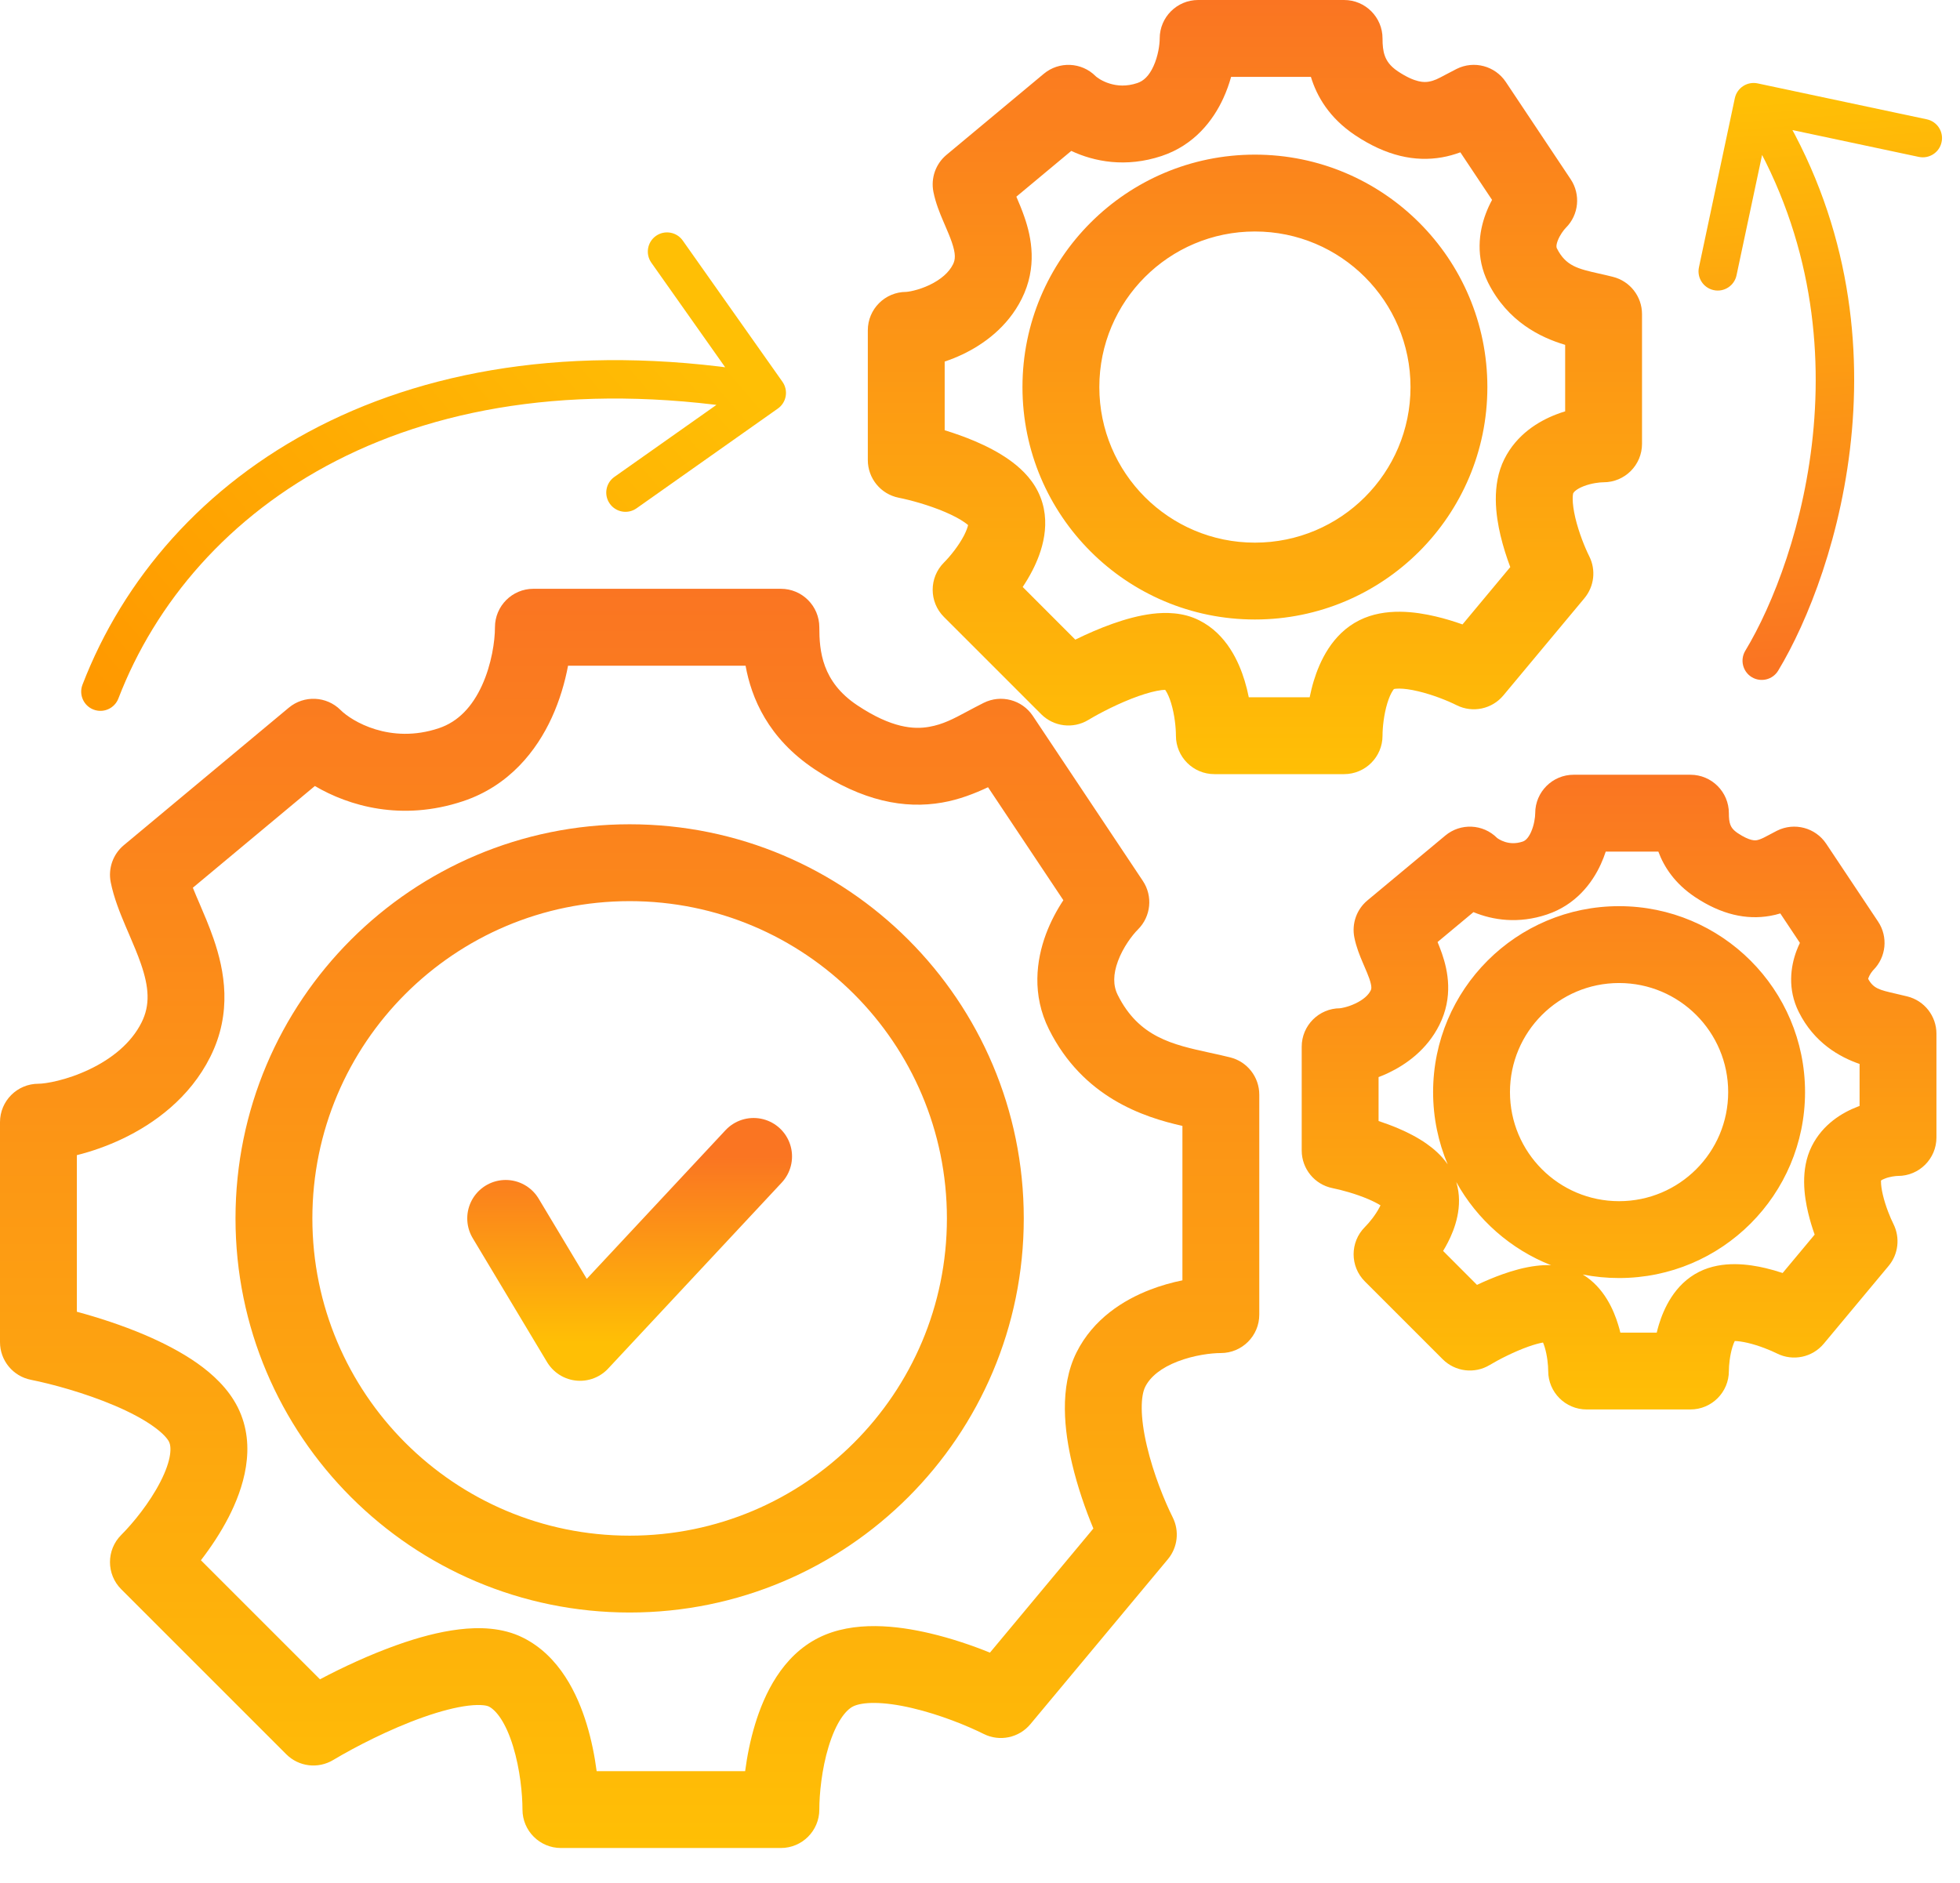
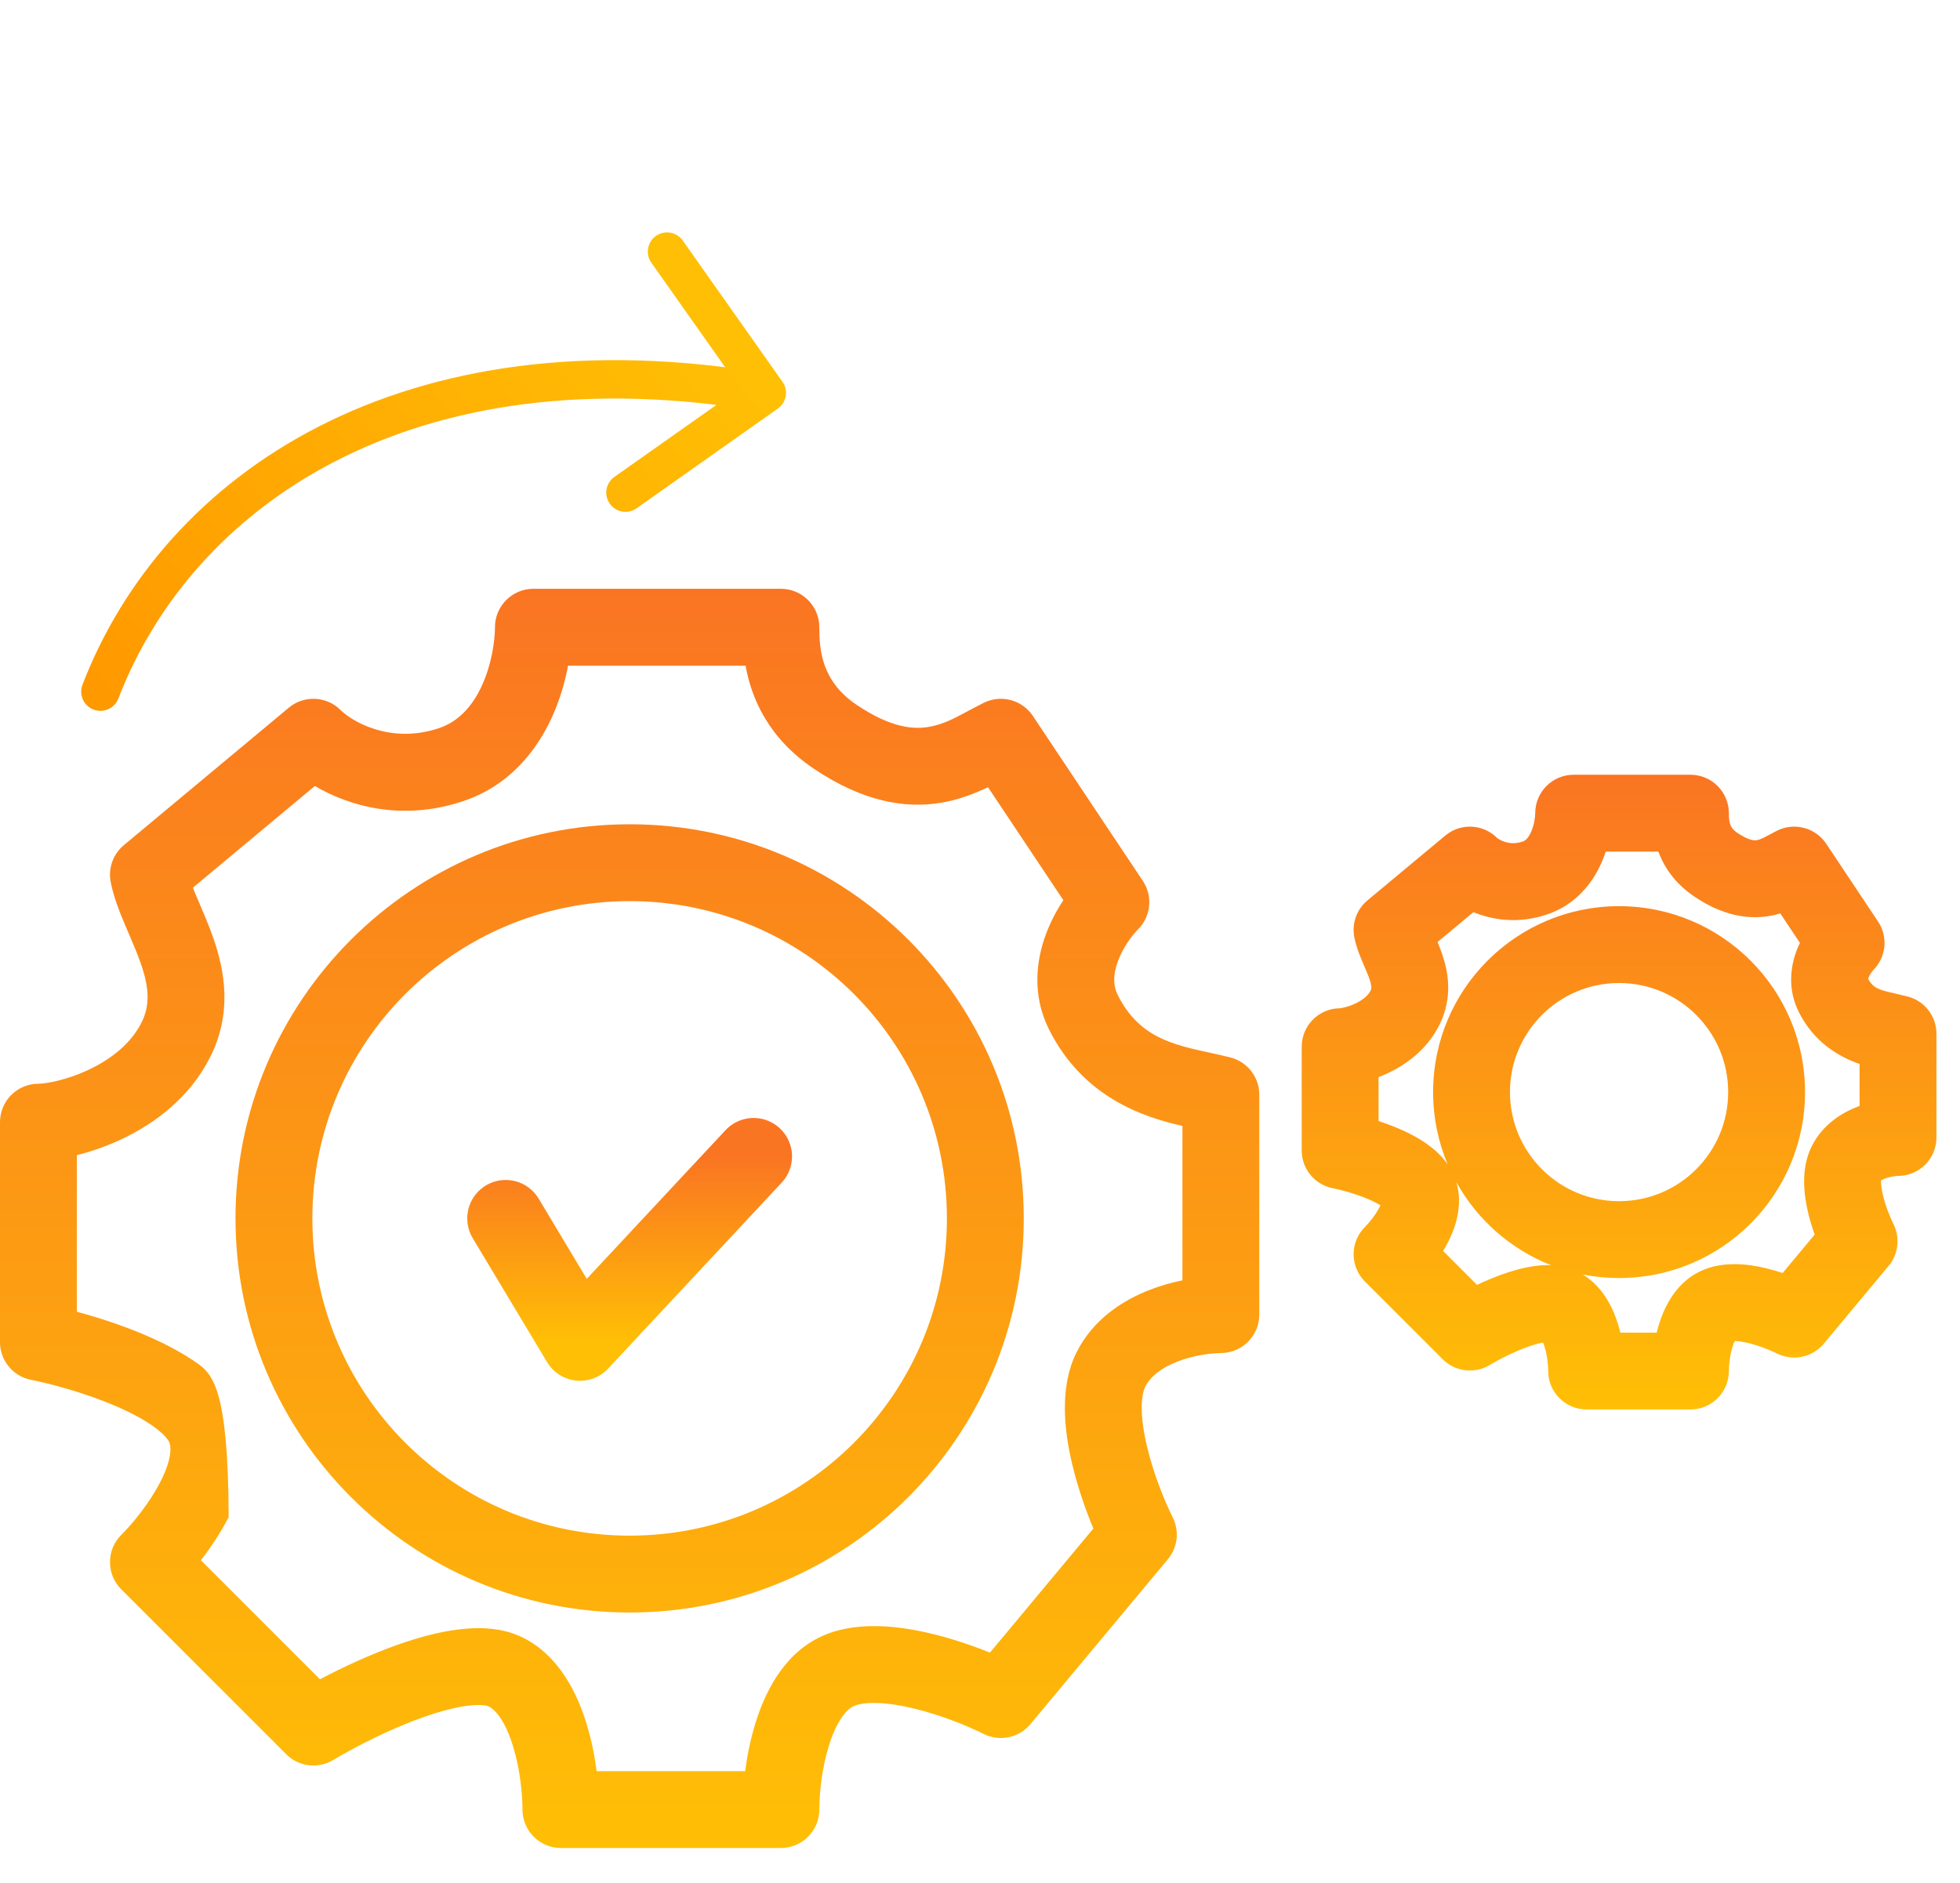
<svg xmlns="http://www.w3.org/2000/svg" width="51" height="49" viewBox="0 0 51 49" fill="none">
  <path fill-rule="evenodd" clip-rule="evenodd" d="M40.947 20.161C40.395 20.161 39.947 20.609 39.947 21.161C39.947 21.267 39.918 21.476 39.836 21.657C39.757 21.828 39.679 21.881 39.618 21.901C39.436 21.961 39.286 21.947 39.165 21.91C39.042 21.872 38.967 21.815 38.955 21.806C38.954 21.805 38.953 21.804 38.954 21.805C38.588 21.439 38.004 21.412 37.607 21.744L35.581 23.431C35.299 23.666 35.169 24.036 35.241 24.396C35.291 24.648 35.388 24.882 35.454 25.037C35.472 25.079 35.489 25.118 35.504 25.154L35.504 25.154C35.556 25.276 35.595 25.366 35.63 25.465C35.708 25.692 35.681 25.745 35.665 25.777L35.664 25.778C35.608 25.891 35.481 26.013 35.269 26.113C35.169 26.161 35.069 26.195 34.984 26.215C34.92 26.232 34.88 26.236 34.869 26.237C34.867 26.238 34.866 26.238 34.866 26.238L34.871 26.238C34.319 26.238 33.871 26.686 33.871 27.238V29.939C33.871 30.415 34.207 30.826 34.675 30.919C34.904 30.965 35.275 31.065 35.601 31.204C35.734 31.261 35.841 31.316 35.921 31.366C35.914 31.381 35.906 31.397 35.897 31.414C35.796 31.612 35.63 31.817 35.514 31.932C35.124 32.323 35.124 32.956 35.514 33.346L37.54 35.372C37.864 35.696 38.368 35.758 38.761 35.522C39.001 35.378 39.396 35.175 39.77 35.042C39.924 34.988 40.052 34.953 40.15 34.936C40.164 34.969 40.179 35.009 40.194 35.058C40.26 35.276 40.285 35.529 40.285 35.678C40.285 36.23 40.733 36.678 41.285 36.678H43.986C44.538 36.678 44.986 36.23 44.986 35.678C44.986 35.529 45.011 35.276 45.077 35.058C45.099 34.987 45.12 34.934 45.139 34.897C45.221 34.898 45.336 34.913 45.478 34.946C45.771 35.015 46.069 35.137 46.239 35.222C46.654 35.429 47.158 35.324 47.455 34.967L49.143 32.942C49.397 32.637 49.446 32.21 49.269 31.854C49.184 31.684 49.062 31.387 48.993 31.094C48.959 30.949 48.944 30.832 48.944 30.749C48.944 30.738 48.944 30.728 48.944 30.72C48.963 30.707 48.995 30.689 49.048 30.669C49.107 30.645 49.175 30.628 49.243 30.616C49.312 30.604 49.364 30.601 49.387 30.601C49.939 30.601 50.387 30.153 50.387 29.601V26.9C50.387 26.441 50.075 26.041 49.63 25.93C49.512 25.901 49.409 25.877 49.318 25.856C48.909 25.762 48.747 25.725 48.61 25.472C48.612 25.465 48.615 25.455 48.62 25.443C48.633 25.407 48.655 25.364 48.683 25.322C48.712 25.279 48.737 25.252 48.744 25.244C49.081 24.907 49.133 24.379 48.869 23.983L47.519 21.957C47.239 21.537 46.69 21.392 46.239 21.617C46.176 21.649 46.111 21.684 46.06 21.711L46.06 21.711L46.038 21.723C45.979 21.755 45.933 21.779 45.89 21.8C45.804 21.841 45.752 21.857 45.713 21.864L45.711 21.864C45.678 21.87 45.539 21.895 45.216 21.68C45.084 21.592 45.044 21.514 45.023 21.458C44.996 21.384 44.986 21.294 44.986 21.161C44.986 20.609 44.538 20.161 43.986 20.161H40.947ZM40.282 34.923C40.282 34.923 40.28 34.923 40.277 34.922C40.281 34.922 40.282 34.923 40.282 34.923ZM41.654 22.489C41.704 22.38 41.746 22.27 41.782 22.161H43.151C43.299 22.561 43.579 22.992 44.106 23.344C44.788 23.798 45.438 23.942 46.056 23.834C46.147 23.819 46.237 23.796 46.324 23.77L46.834 24.536C46.802 24.603 46.772 24.673 46.745 24.745C46.593 25.153 46.507 25.739 46.805 26.335C47.206 27.137 47.865 27.507 48.387 27.687V28.78C48.367 28.788 48.346 28.796 48.326 28.803C47.938 28.953 47.431 29.252 47.142 29.829C46.838 30.438 46.95 31.142 47.047 31.552C47.094 31.752 47.154 31.948 47.218 32.128L46.385 33.127C46.242 33.079 46.09 33.035 45.937 32.999C45.526 32.903 44.823 32.791 44.214 33.095C43.562 33.421 43.286 34.075 43.164 34.474C43.144 34.542 43.125 34.61 43.109 34.678H42.162C42.146 34.61 42.127 34.542 42.106 34.474C41.993 34.102 41.746 33.509 41.185 33.166C41.49 33.227 41.806 33.258 42.129 33.258C44.801 33.258 46.968 31.092 46.968 28.419C46.968 25.747 44.801 23.581 42.129 23.581C39.457 23.581 37.29 25.747 37.29 28.419C37.29 29.086 37.425 29.721 37.669 30.299C37.504 30.061 37.296 29.887 37.12 29.763C36.885 29.598 36.626 29.467 36.386 29.365C36.215 29.292 36.04 29.228 35.871 29.172V28.029C35.957 27.997 36.044 27.96 36.129 27.919C36.582 27.704 37.13 27.319 37.453 26.672C37.817 25.945 37.677 25.266 37.52 24.812C37.485 24.71 37.444 24.608 37.406 24.514L38.34 23.736C38.844 23.945 39.508 24.046 40.251 23.798C41.001 23.548 41.429 22.982 41.654 22.489ZM37.893 30.76C38.435 31.739 39.307 32.51 40.359 32.924C40.216 32.918 40.084 32.927 39.973 32.941C39.67 32.977 39.368 33.063 39.103 33.157C38.872 33.239 38.643 33.336 38.432 33.436L37.55 32.553C37.594 32.481 37.637 32.405 37.676 32.328C37.844 32.001 38.086 31.395 37.893 30.76ZM44.968 28.419C44.968 29.987 43.697 31.258 42.129 31.258C40.561 31.258 39.29 29.987 39.29 28.419C39.29 26.852 40.561 25.581 42.129 25.581C43.697 25.581 44.968 26.852 44.968 28.419Z" fill="url(#paint0_linear_3345_432)" />
-   <path fill-rule="evenodd" clip-rule="evenodd" d="M31.176 0C30.624 0 30.176 0.448 30.176 1C30.176 1.162 30.135 1.459 30.014 1.723C29.898 1.977 29.756 2.107 29.594 2.161C29.311 2.256 29.069 2.235 28.875 2.175C28.775 2.145 28.689 2.103 28.621 2.063C28.587 2.042 28.56 2.023 28.54 2.008C28.529 2 28.522 1.993 28.516 1.989L28.51 1.983C28.509 1.982 28.508 1.981 28.508 1.981C28.508 1.981 28.508 1.981 28.508 1.981C28.142 1.615 27.558 1.589 27.16 1.92L24.628 4.03C24.347 4.264 24.216 4.634 24.288 4.994C24.345 5.281 24.457 5.553 24.54 5.747C24.561 5.797 24.581 5.843 24.6 5.887C24.666 6.041 24.719 6.165 24.765 6.298C24.873 6.612 24.86 6.756 24.796 6.882C24.692 7.09 24.481 7.275 24.186 7.416C24.044 7.483 23.903 7.531 23.782 7.56C23.722 7.575 23.672 7.585 23.633 7.59C23.601 7.595 23.584 7.595 23.58 7.596C23.58 7.596 23.58 7.596 23.58 7.596L23.581 7.596C23.028 7.596 22.581 8.043 22.581 8.596V11.972C22.581 12.448 22.917 12.859 23.384 12.952C23.685 13.012 24.165 13.142 24.591 13.324C24.804 13.415 24.976 13.507 25.098 13.593C25.14 13.622 25.17 13.646 25.19 13.664C25.177 13.723 25.146 13.812 25.086 13.931C24.944 14.206 24.719 14.482 24.561 14.64C24.171 15.031 24.171 15.664 24.561 16.054L27.093 18.586C27.418 18.911 27.922 18.973 28.315 18.737C28.625 18.55 29.134 18.288 29.622 18.115C29.866 18.029 30.072 17.977 30.226 17.958C30.265 17.954 30.295 17.952 30.317 17.951C30.322 17.958 30.328 17.966 30.334 17.975C30.378 18.043 30.428 18.149 30.473 18.298C30.565 18.599 30.598 18.941 30.598 19.145C30.598 19.697 31.046 20.145 31.598 20.145H34.974C35.526 20.145 35.974 19.697 35.974 19.145C35.974 18.941 36.007 18.599 36.099 18.298C36.145 18.149 36.194 18.043 36.239 17.975C36.253 17.952 36.265 17.938 36.272 17.93C36.293 17.925 36.336 17.919 36.412 17.919C36.539 17.92 36.704 17.942 36.897 17.988C37.286 18.079 37.676 18.238 37.903 18.352C38.318 18.559 38.821 18.454 39.118 18.097L41.228 15.566C41.482 15.26 41.532 14.834 41.354 14.478C41.241 14.252 41.082 13.861 40.99 13.473C40.945 13.28 40.923 13.115 40.922 12.987C40.921 12.89 40.933 12.845 40.935 12.836L40.935 12.835C40.955 12.801 41.021 12.725 41.211 12.651C41.408 12.575 41.621 12.55 41.726 12.55C42.278 12.55 42.726 12.102 42.726 11.55V8.174C42.726 7.715 42.413 7.315 41.968 7.204C41.839 7.171 41.72 7.144 41.611 7.12C41.058 6.995 40.742 6.924 40.51 6.461C40.504 6.448 40.481 6.401 40.532 6.265C40.587 6.118 40.689 5.983 40.745 5.927C41.082 5.59 41.134 5.062 40.87 4.665L39.182 2.133C38.902 1.714 38.354 1.568 37.903 1.793C37.774 1.858 37.676 1.91 37.596 1.953C37.415 2.05 37.324 2.099 37.176 2.125C37.067 2.144 36.831 2.161 36.373 1.856C36.161 1.715 36.079 1.574 36.036 1.458C35.986 1.322 35.974 1.174 35.974 1C35.974 0.448 35.526 0 34.974 0H31.176ZM31.832 2.555C31.917 2.37 31.983 2.183 32.034 2H34.11C34.263 2.503 34.585 3.068 35.263 3.52C36.071 4.059 36.82 4.217 37.519 4.095C37.686 4.066 37.848 4.019 37.999 3.964L38.824 5.202C38.762 5.316 38.706 5.438 38.658 5.567C38.483 6.036 38.39 6.692 38.721 7.355C39.23 8.371 40.088 8.785 40.726 8.974V10.704C40.647 10.728 40.568 10.755 40.489 10.786C40.036 10.961 39.466 11.302 39.144 11.946C38.805 12.623 38.924 13.425 39.043 13.931C39.112 14.222 39.203 14.505 39.298 14.757L38.055 16.249C37.836 16.171 37.599 16.098 37.355 16.041C36.849 15.922 36.048 15.802 35.371 16.141C34.651 16.5 34.334 17.232 34.186 17.714C34.142 17.858 34.107 18.003 34.078 18.145H32.494C32.466 18.003 32.43 17.858 32.386 17.714C32.239 17.232 31.921 16.5 31.201 16.141C30.777 15.928 30.32 15.933 29.988 15.972C29.634 16.015 29.276 16.116 28.954 16.23C28.615 16.35 28.279 16.498 27.98 16.645L26.611 15.275C26.701 15.139 26.788 14.995 26.865 14.844C27.096 14.395 27.402 13.581 27.007 12.79C26.818 12.412 26.512 12.142 26.248 11.957C25.974 11.764 25.666 11.608 25.376 11.484C25.111 11.371 24.838 11.275 24.581 11.196V9.409C24.735 9.357 24.892 9.295 25.046 9.222C25.582 8.966 26.214 8.519 26.585 7.777C26.996 6.954 26.842 6.184 26.655 5.645C26.591 5.458 26.512 5.271 26.446 5.118L27.875 3.927C28.472 4.207 29.295 4.369 30.227 4.059C31.078 3.775 31.569 3.131 31.832 2.555ZM36.702 10.073C36.702 12.308 34.889 14.121 32.653 14.121C30.417 14.121 28.605 12.308 28.605 10.073C28.605 7.837 30.417 6.024 32.653 6.024C34.889 6.024 36.702 7.837 36.702 10.073ZM38.702 10.073C38.702 13.413 35.994 16.121 32.653 16.121C29.313 16.121 26.605 13.413 26.605 10.073C26.605 6.732 29.313 4.024 32.653 4.024C35.994 4.024 38.702 6.732 38.702 10.073Z" fill="url(#paint1_linear_3345_432)" />
  <path d="M2.146 17.819C2.047 18.077 2.176 18.366 2.433 18.465C2.691 18.564 2.98 18.436 3.08 18.178L2.146 17.819ZM20.24 10.632C20.466 10.473 20.519 10.161 20.36 9.935L17.765 6.259C17.606 6.034 17.294 5.98 17.068 6.139C16.843 6.298 16.789 6.61 16.948 6.836L19.255 10.104L15.987 12.41C15.761 12.57 15.707 12.882 15.867 13.107C16.026 13.333 16.338 13.387 16.564 13.227L20.24 10.632ZM3.08 18.178C4.997 13.193 10.709 9.138 19.867 10.717L20.037 9.731C10.485 8.084 4.261 12.32 2.146 17.819L3.08 18.178Z" fill="url(#paint2_linear_3345_432)" />
-   <path d="M45.413 16.935C45.271 17.171 45.346 17.479 45.583 17.622C45.819 17.764 46.127 17.688 46.269 17.452L45.413 16.935ZM45.734 2.17C45.464 2.113 45.199 2.285 45.141 2.555L44.207 6.957C44.15 7.227 44.322 7.493 44.592 7.55C44.862 7.608 45.128 7.435 45.185 7.165L46.016 3.252L49.928 4.083C50.199 4.14 50.464 3.968 50.521 3.697C50.579 3.427 50.406 3.162 50.136 3.105L45.734 2.17ZM46.269 17.452C47.806 14.909 49.922 8.347 46.05 2.387L45.211 2.932C48.794 8.445 46.843 14.569 45.413 16.935L46.269 17.452Z" fill="url(#paint3_linear_3345_432)" />
-   <path fill-rule="evenodd" clip-rule="evenodd" d="M13.879 15.322C13.327 15.322 12.879 15.77 12.879 16.323C12.879 16.68 12.793 17.286 12.541 17.838C12.292 18.381 11.93 18.78 11.416 18.951C10.152 19.373 9.149 18.765 8.862 18.477C8.497 18.112 7.912 18.085 7.515 18.416L3.222 21.994C2.94 22.229 2.81 22.599 2.881 22.958C2.963 23.368 3.127 23.769 3.267 24.1C3.299 24.177 3.331 24.25 3.362 24.321C3.476 24.588 3.579 24.827 3.666 25.079C3.877 25.689 3.912 26.151 3.683 26.608C3.414 27.146 2.909 27.551 2.325 27.829C1.73 28.113 1.183 28.202 1 28.202C0.448 28.202 0 28.649 0 29.202V34.926C0 35.403 0.336 35.813 0.804 35.906C1.349 36.015 2.21 36.248 2.987 36.579C3.374 36.744 3.714 36.923 3.973 37.106C4.245 37.296 4.36 37.443 4.399 37.52C4.458 37.639 4.481 37.962 4.171 38.565C3.89 39.112 3.46 39.638 3.155 39.943C2.764 40.333 2.764 40.967 3.155 41.357L7.448 45.65C7.772 45.975 8.276 46.037 8.67 45.8C9.225 45.468 10.129 44.999 11.011 44.687C11.453 44.531 11.855 44.426 12.185 44.386C12.536 44.344 12.686 44.391 12.716 44.406C12.907 44.502 13.158 44.813 13.352 45.45C13.532 46.039 13.595 46.689 13.595 47.09C13.595 47.642 14.043 48.09 14.595 48.09H20.319C20.871 48.09 21.319 47.642 21.319 47.09C21.319 46.689 21.381 46.039 21.561 45.45C21.756 44.813 22.006 44.502 22.197 44.406C22.43 44.29 22.956 44.265 23.739 44.45C24.46 44.619 25.174 44.911 25.596 45.122C26.011 45.33 26.514 45.224 26.811 44.868L30.389 40.575C30.643 40.269 30.693 39.843 30.515 39.487C30.304 39.065 30.012 38.352 29.843 37.63C29.658 36.847 29.683 36.322 29.799 36.089C29.932 35.823 30.215 35.595 30.643 35.429C31.067 35.265 31.515 35.21 31.767 35.21C32.319 35.21 32.767 34.763 32.767 34.21V28.486C32.767 28.027 32.455 27.627 32.01 27.516C31.831 27.471 31.654 27.433 31.48 27.395C30.511 27.183 29.634 26.992 29.084 25.892C28.96 25.645 28.962 25.354 29.091 25.007C29.224 24.65 29.458 24.339 29.612 24.185C29.949 23.848 30.002 23.32 29.737 22.923L26.875 18.63C26.595 18.21 26.047 18.065 25.596 18.29C25.436 18.37 25.297 18.445 25.169 18.513C24.805 18.708 24.538 18.851 24.172 18.915C23.781 18.983 23.203 18.951 22.305 18.352C21.387 17.741 21.319 16.939 21.319 16.323C21.319 15.77 20.871 15.322 20.319 15.322H13.879ZM14.359 18.671C14.567 18.216 14.701 17.749 14.781 17.323H19.4C19.552 18.164 19.984 19.209 21.195 20.017C22.444 20.849 23.535 21.056 24.515 20.885C24.956 20.809 25.366 20.648 25.709 20.486L27.669 23.426C27.499 23.683 27.338 23.982 27.216 24.309C26.964 24.988 26.846 25.889 27.295 26.787C28.178 28.553 29.746 29.071 30.767 29.299V33.318C30.495 33.373 30.207 33.453 29.921 33.564C29.241 33.827 28.45 34.315 28.011 35.194C27.555 36.106 27.698 37.25 27.896 38.089C28.04 38.7 28.248 39.292 28.45 39.776L25.759 43.006C25.3 42.82 24.756 42.634 24.197 42.503C23.358 42.306 22.214 42.162 21.303 42.618C20.348 43.095 19.884 44.095 19.649 44.866C19.523 45.279 19.44 45.701 19.389 46.09H15.525C15.474 45.701 15.391 45.279 15.265 44.866C15.03 44.095 14.565 43.095 13.611 42.618C13.069 42.346 12.456 42.34 11.947 42.401C11.417 42.464 10.862 42.618 10.344 42.802C9.624 43.057 8.909 43.391 8.326 43.7L5.228 40.602C5.484 40.27 5.741 39.886 5.95 39.479C6.32 38.758 6.7 37.651 6.188 36.625C5.94 36.129 5.525 35.751 5.124 35.469C4.711 35.18 4.236 34.938 3.771 34.739C3.172 34.484 2.544 34.282 2 34.135V30.06C2.375 29.967 2.783 29.826 3.185 29.635C4.01 29.242 4.936 28.574 5.472 27.502C6.048 26.35 5.845 25.261 5.556 24.426C5.443 24.098 5.303 23.773 5.186 23.5L5.186 23.5C5.159 23.437 5.132 23.376 5.108 23.319C5.075 23.241 5.045 23.168 5.018 23.101L8.193 20.454C9.075 20.973 10.452 21.381 12.049 20.849C13.252 20.448 13.964 19.535 14.359 18.671ZM24.639 31.706C24.639 36.266 20.943 39.962 16.384 39.962C11.824 39.962 8.128 36.266 8.128 31.706C8.128 27.146 11.824 23.45 16.384 23.45C20.943 23.45 24.639 27.146 24.639 31.706ZM26.639 31.706C26.639 37.37 22.048 41.962 16.384 41.962C10.72 41.962 6.128 37.37 6.128 31.706C6.128 26.042 10.72 21.45 16.384 21.45C22.048 21.45 26.639 26.042 26.639 31.706Z" fill="url(#paint4_linear_3345_432)" />
+   <path fill-rule="evenodd" clip-rule="evenodd" d="M13.879 15.322C13.327 15.322 12.879 15.77 12.879 16.323C12.879 16.68 12.793 17.286 12.541 17.838C12.292 18.381 11.93 18.78 11.416 18.951C10.152 19.373 9.149 18.765 8.862 18.477C8.497 18.112 7.912 18.085 7.515 18.416L3.222 21.994C2.94 22.229 2.81 22.599 2.881 22.958C2.963 23.368 3.127 23.769 3.267 24.1C3.299 24.177 3.331 24.25 3.362 24.321C3.476 24.588 3.579 24.827 3.666 25.079C3.877 25.689 3.912 26.151 3.683 26.608C3.414 27.146 2.909 27.551 2.325 27.829C1.73 28.113 1.183 28.202 1 28.202C0.448 28.202 0 28.649 0 29.202V34.926C0 35.403 0.336 35.813 0.804 35.906C1.349 36.015 2.21 36.248 2.987 36.579C3.374 36.744 3.714 36.923 3.973 37.106C4.245 37.296 4.36 37.443 4.399 37.52C4.458 37.639 4.481 37.962 4.171 38.565C3.89 39.112 3.46 39.638 3.155 39.943C2.764 40.333 2.764 40.967 3.155 41.357L7.448 45.65C7.772 45.975 8.276 46.037 8.67 45.8C9.225 45.468 10.129 44.999 11.011 44.687C11.453 44.531 11.855 44.426 12.185 44.386C12.536 44.344 12.686 44.391 12.716 44.406C12.907 44.502 13.158 44.813 13.352 45.45C13.532 46.039 13.595 46.689 13.595 47.09C13.595 47.642 14.043 48.09 14.595 48.09H20.319C20.871 48.09 21.319 47.642 21.319 47.09C21.319 46.689 21.381 46.039 21.561 45.45C21.756 44.813 22.006 44.502 22.197 44.406C22.43 44.29 22.956 44.265 23.739 44.45C24.46 44.619 25.174 44.911 25.596 45.122C26.011 45.33 26.514 45.224 26.811 44.868L30.389 40.575C30.643 40.269 30.693 39.843 30.515 39.487C30.304 39.065 30.012 38.352 29.843 37.63C29.658 36.847 29.683 36.322 29.799 36.089C29.932 35.823 30.215 35.595 30.643 35.429C31.067 35.265 31.515 35.21 31.767 35.21C32.319 35.21 32.767 34.763 32.767 34.21V28.486C32.767 28.027 32.455 27.627 32.01 27.516C31.831 27.471 31.654 27.433 31.48 27.395C30.511 27.183 29.634 26.992 29.084 25.892C28.96 25.645 28.962 25.354 29.091 25.007C29.224 24.65 29.458 24.339 29.612 24.185C29.949 23.848 30.002 23.32 29.737 22.923L26.875 18.63C26.595 18.21 26.047 18.065 25.596 18.29C25.436 18.37 25.297 18.445 25.169 18.513C24.805 18.708 24.538 18.851 24.172 18.915C23.781 18.983 23.203 18.951 22.305 18.352C21.387 17.741 21.319 16.939 21.319 16.323C21.319 15.77 20.871 15.322 20.319 15.322H13.879ZM14.359 18.671C14.567 18.216 14.701 17.749 14.781 17.323H19.4C19.552 18.164 19.984 19.209 21.195 20.017C22.444 20.849 23.535 21.056 24.515 20.885C24.956 20.809 25.366 20.648 25.709 20.486L27.669 23.426C27.499 23.683 27.338 23.982 27.216 24.309C26.964 24.988 26.846 25.889 27.295 26.787C28.178 28.553 29.746 29.071 30.767 29.299V33.318C30.495 33.373 30.207 33.453 29.921 33.564C29.241 33.827 28.45 34.315 28.011 35.194C27.555 36.106 27.698 37.25 27.896 38.089C28.04 38.7 28.248 39.292 28.45 39.776L25.759 43.006C25.3 42.82 24.756 42.634 24.197 42.503C23.358 42.306 22.214 42.162 21.303 42.618C20.348 43.095 19.884 44.095 19.649 44.866C19.523 45.279 19.44 45.701 19.389 46.09H15.525C15.474 45.701 15.391 45.279 15.265 44.866C15.03 44.095 14.565 43.095 13.611 42.618C13.069 42.346 12.456 42.34 11.947 42.401C11.417 42.464 10.862 42.618 10.344 42.802C9.624 43.057 8.909 43.391 8.326 43.7L5.228 40.602C5.484 40.27 5.741 39.886 5.95 39.479C5.94 36.129 5.525 35.751 5.124 35.469C4.711 35.18 4.236 34.938 3.771 34.739C3.172 34.484 2.544 34.282 2 34.135V30.06C2.375 29.967 2.783 29.826 3.185 29.635C4.01 29.242 4.936 28.574 5.472 27.502C6.048 26.35 5.845 25.261 5.556 24.426C5.443 24.098 5.303 23.773 5.186 23.5L5.186 23.5C5.159 23.437 5.132 23.376 5.108 23.319C5.075 23.241 5.045 23.168 5.018 23.101L8.193 20.454C9.075 20.973 10.452 21.381 12.049 20.849C13.252 20.448 13.964 19.535 14.359 18.671ZM24.639 31.706C24.639 36.266 20.943 39.962 16.384 39.962C11.824 39.962 8.128 36.266 8.128 31.706C8.128 27.146 11.824 23.45 16.384 23.45C20.943 23.45 24.639 27.146 24.639 31.706ZM26.639 31.706C26.639 37.37 22.048 41.962 16.384 41.962C10.72 41.962 6.128 37.37 6.128 31.706C6.128 26.042 10.72 21.45 16.384 21.45C22.048 21.45 26.639 26.042 26.639 31.706Z" fill="url(#paint4_linear_3345_432)" />
  <path d="M13.158 31.706L15.093 34.932L19.609 30.093" stroke="url(#paint5_linear_3345_432)" stroke-width="2" stroke-linecap="round" stroke-linejoin="round" />
  <defs>
    <linearGradient id="paint0_linear_3345_432" x1="42.129" y1="20.161" x2="42.129" y2="36.678" gradientUnits="userSpaceOnUse">
      <stop stop-color="#FA7522" />
      <stop offset="1" stop-color="#FFBF05" />
    </linearGradient>
    <linearGradient id="paint1_linear_3345_432" x1="32.653" y1="0" x2="32.653" y2="20.145" gradientUnits="userSpaceOnUse">
      <stop stop-color="#FA7522" />
      <stop offset="1" stop-color="#FFBF05" />
    </linearGradient>
    <linearGradient id="paint2_linear_3345_432" x1="16.323" y1="6.242" x2="2.613" y2="17.936" gradientUnits="userSpaceOnUse">
      <stop stop-color="#FFBF05" />
      <stop offset="1" stop-color="#FF9900" />
    </linearGradient>
    <linearGradient id="paint3_linear_3345_432" x1="46.081" y1="2.629" x2="47.048" y2="17.113" gradientUnits="userSpaceOnUse">
      <stop stop-color="#FFBF05" />
      <stop offset="1" stop-color="#FA7522" />
    </linearGradient>
    <linearGradient id="paint4_linear_3345_432" x1="16.384" y1="15.322" x2="16.384" y2="48.09" gradientUnits="userSpaceOnUse">
      <stop stop-color="#FA7522" />
      <stop offset="1" stop-color="#FFBF05" />
    </linearGradient>
    <linearGradient id="paint5_linear_3345_432" x1="16.384" y1="30.093" x2="16.384" y2="34.932" gradientUnits="userSpaceOnUse">
      <stop stop-color="#FA7522" />
      <stop offset="1" stop-color="#FFBF05" />
    </linearGradient>
  </defs>
</svg>